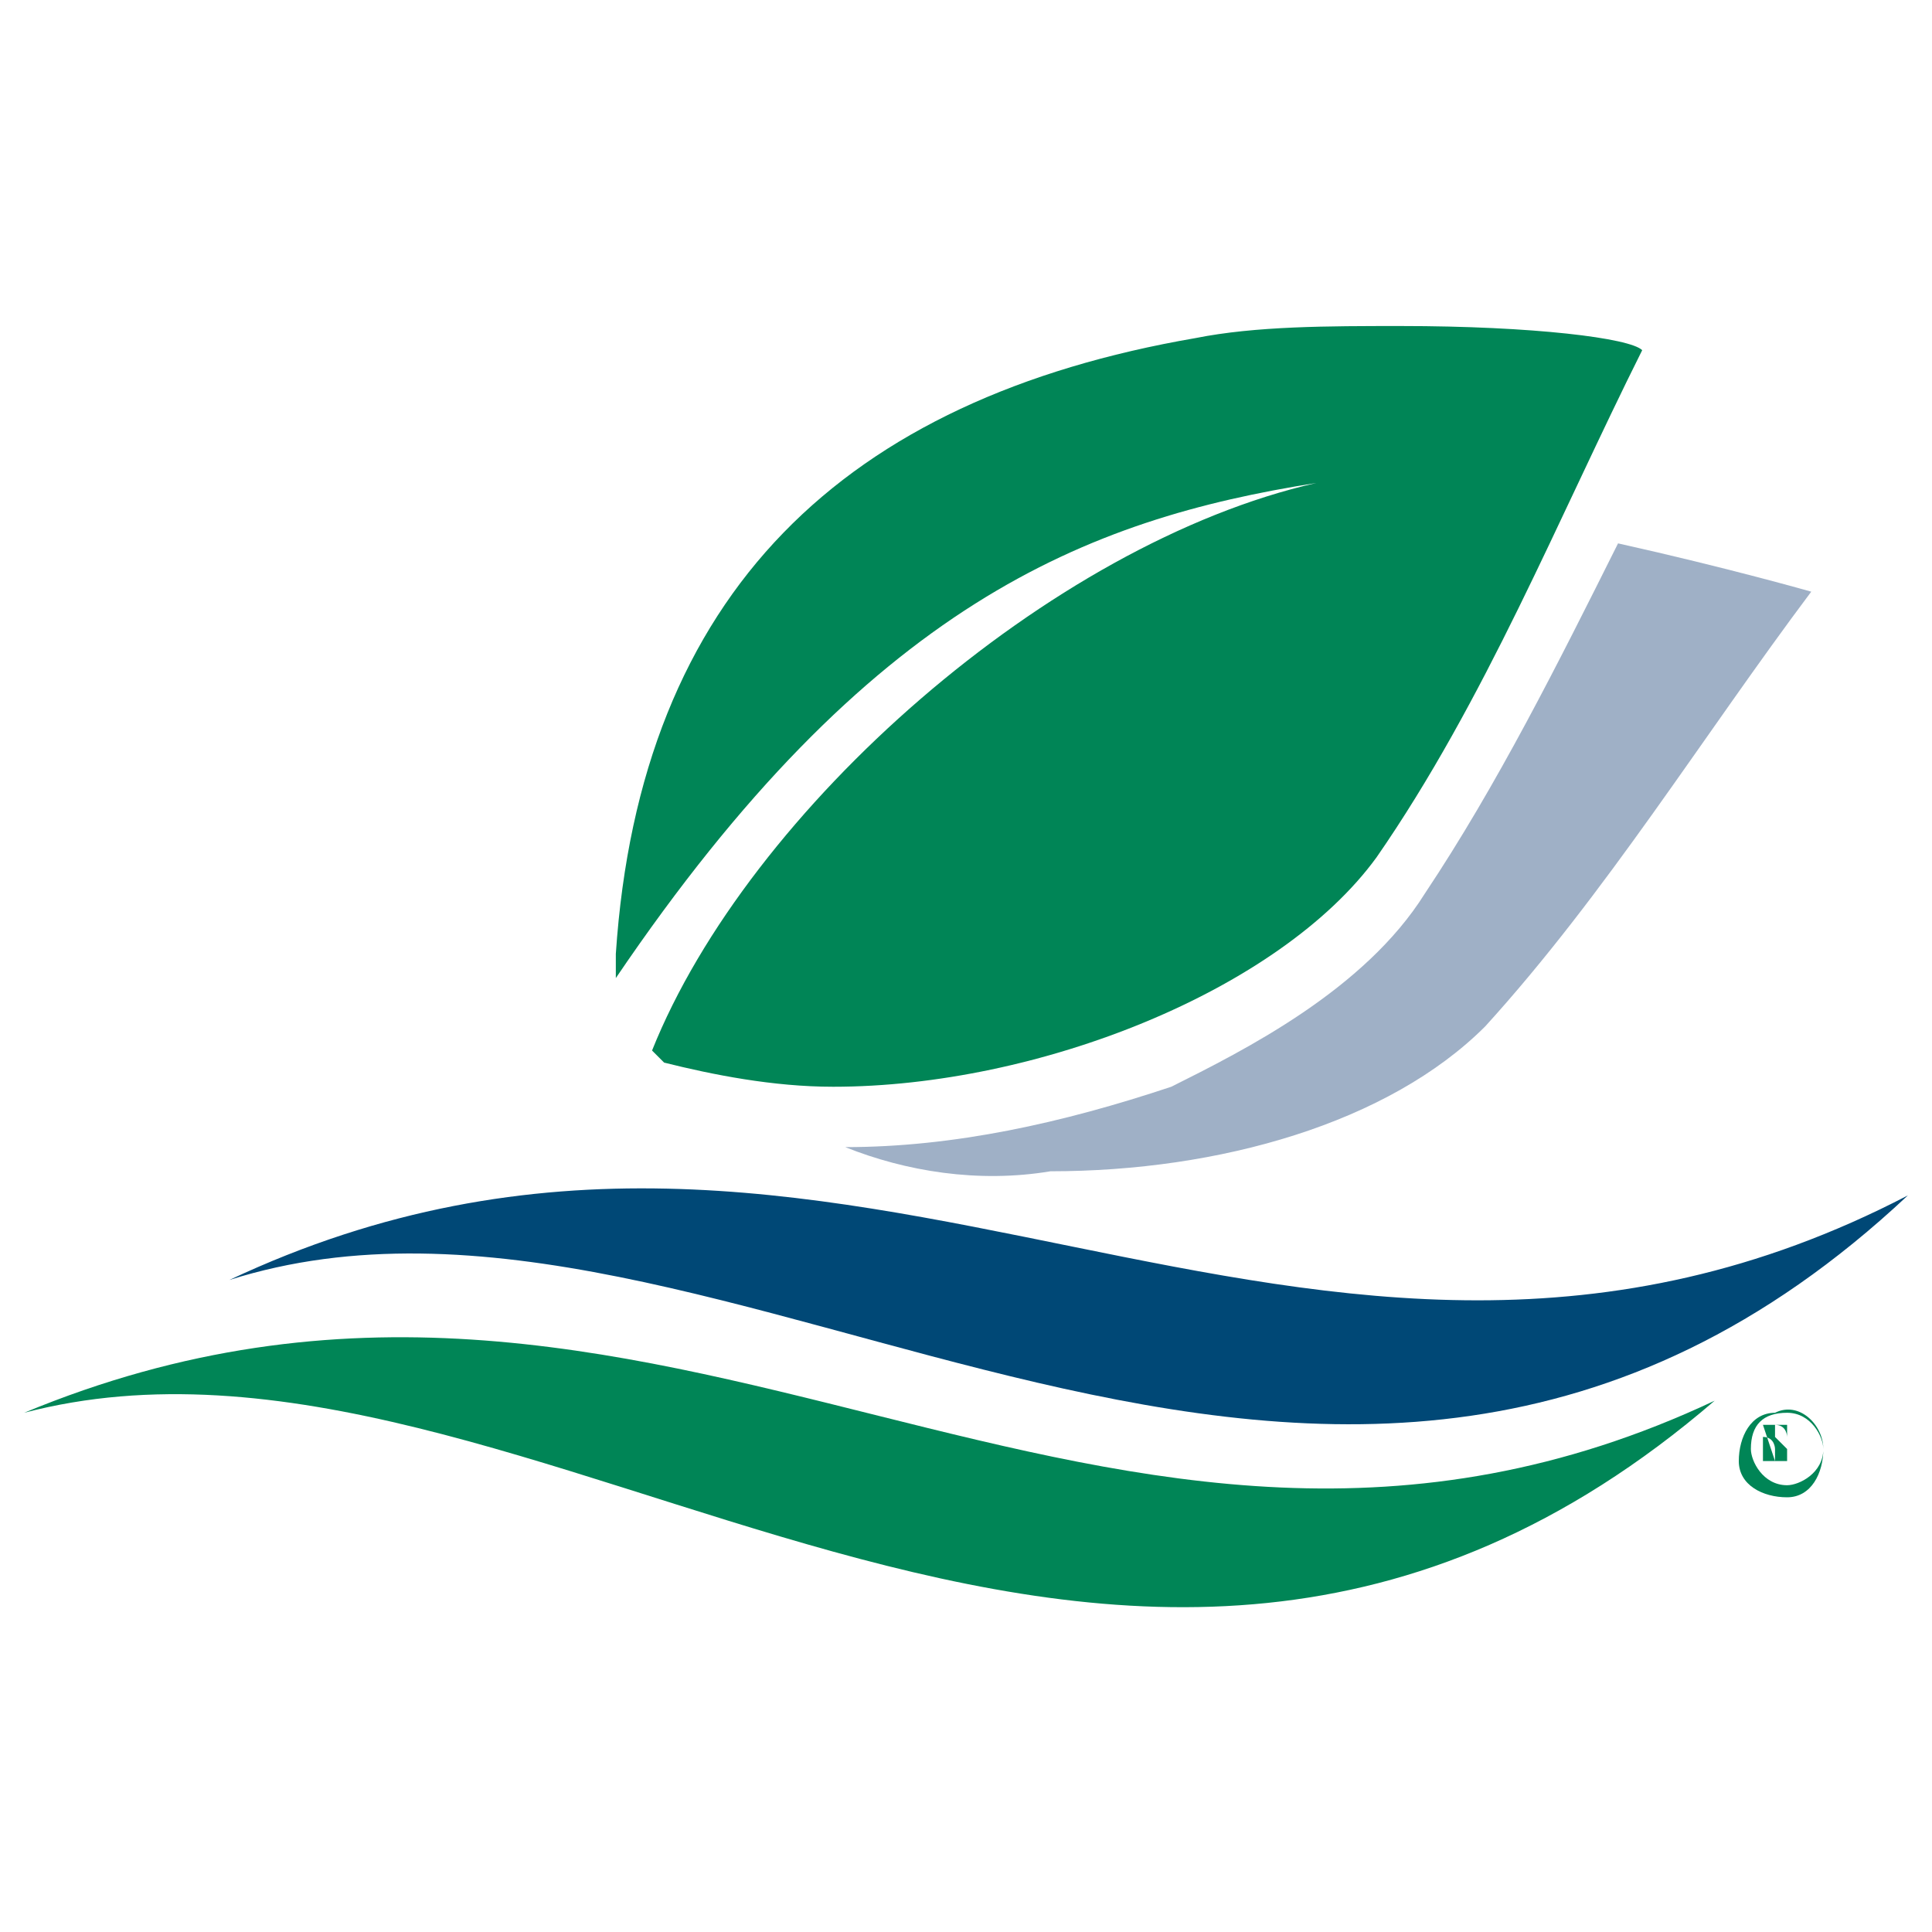
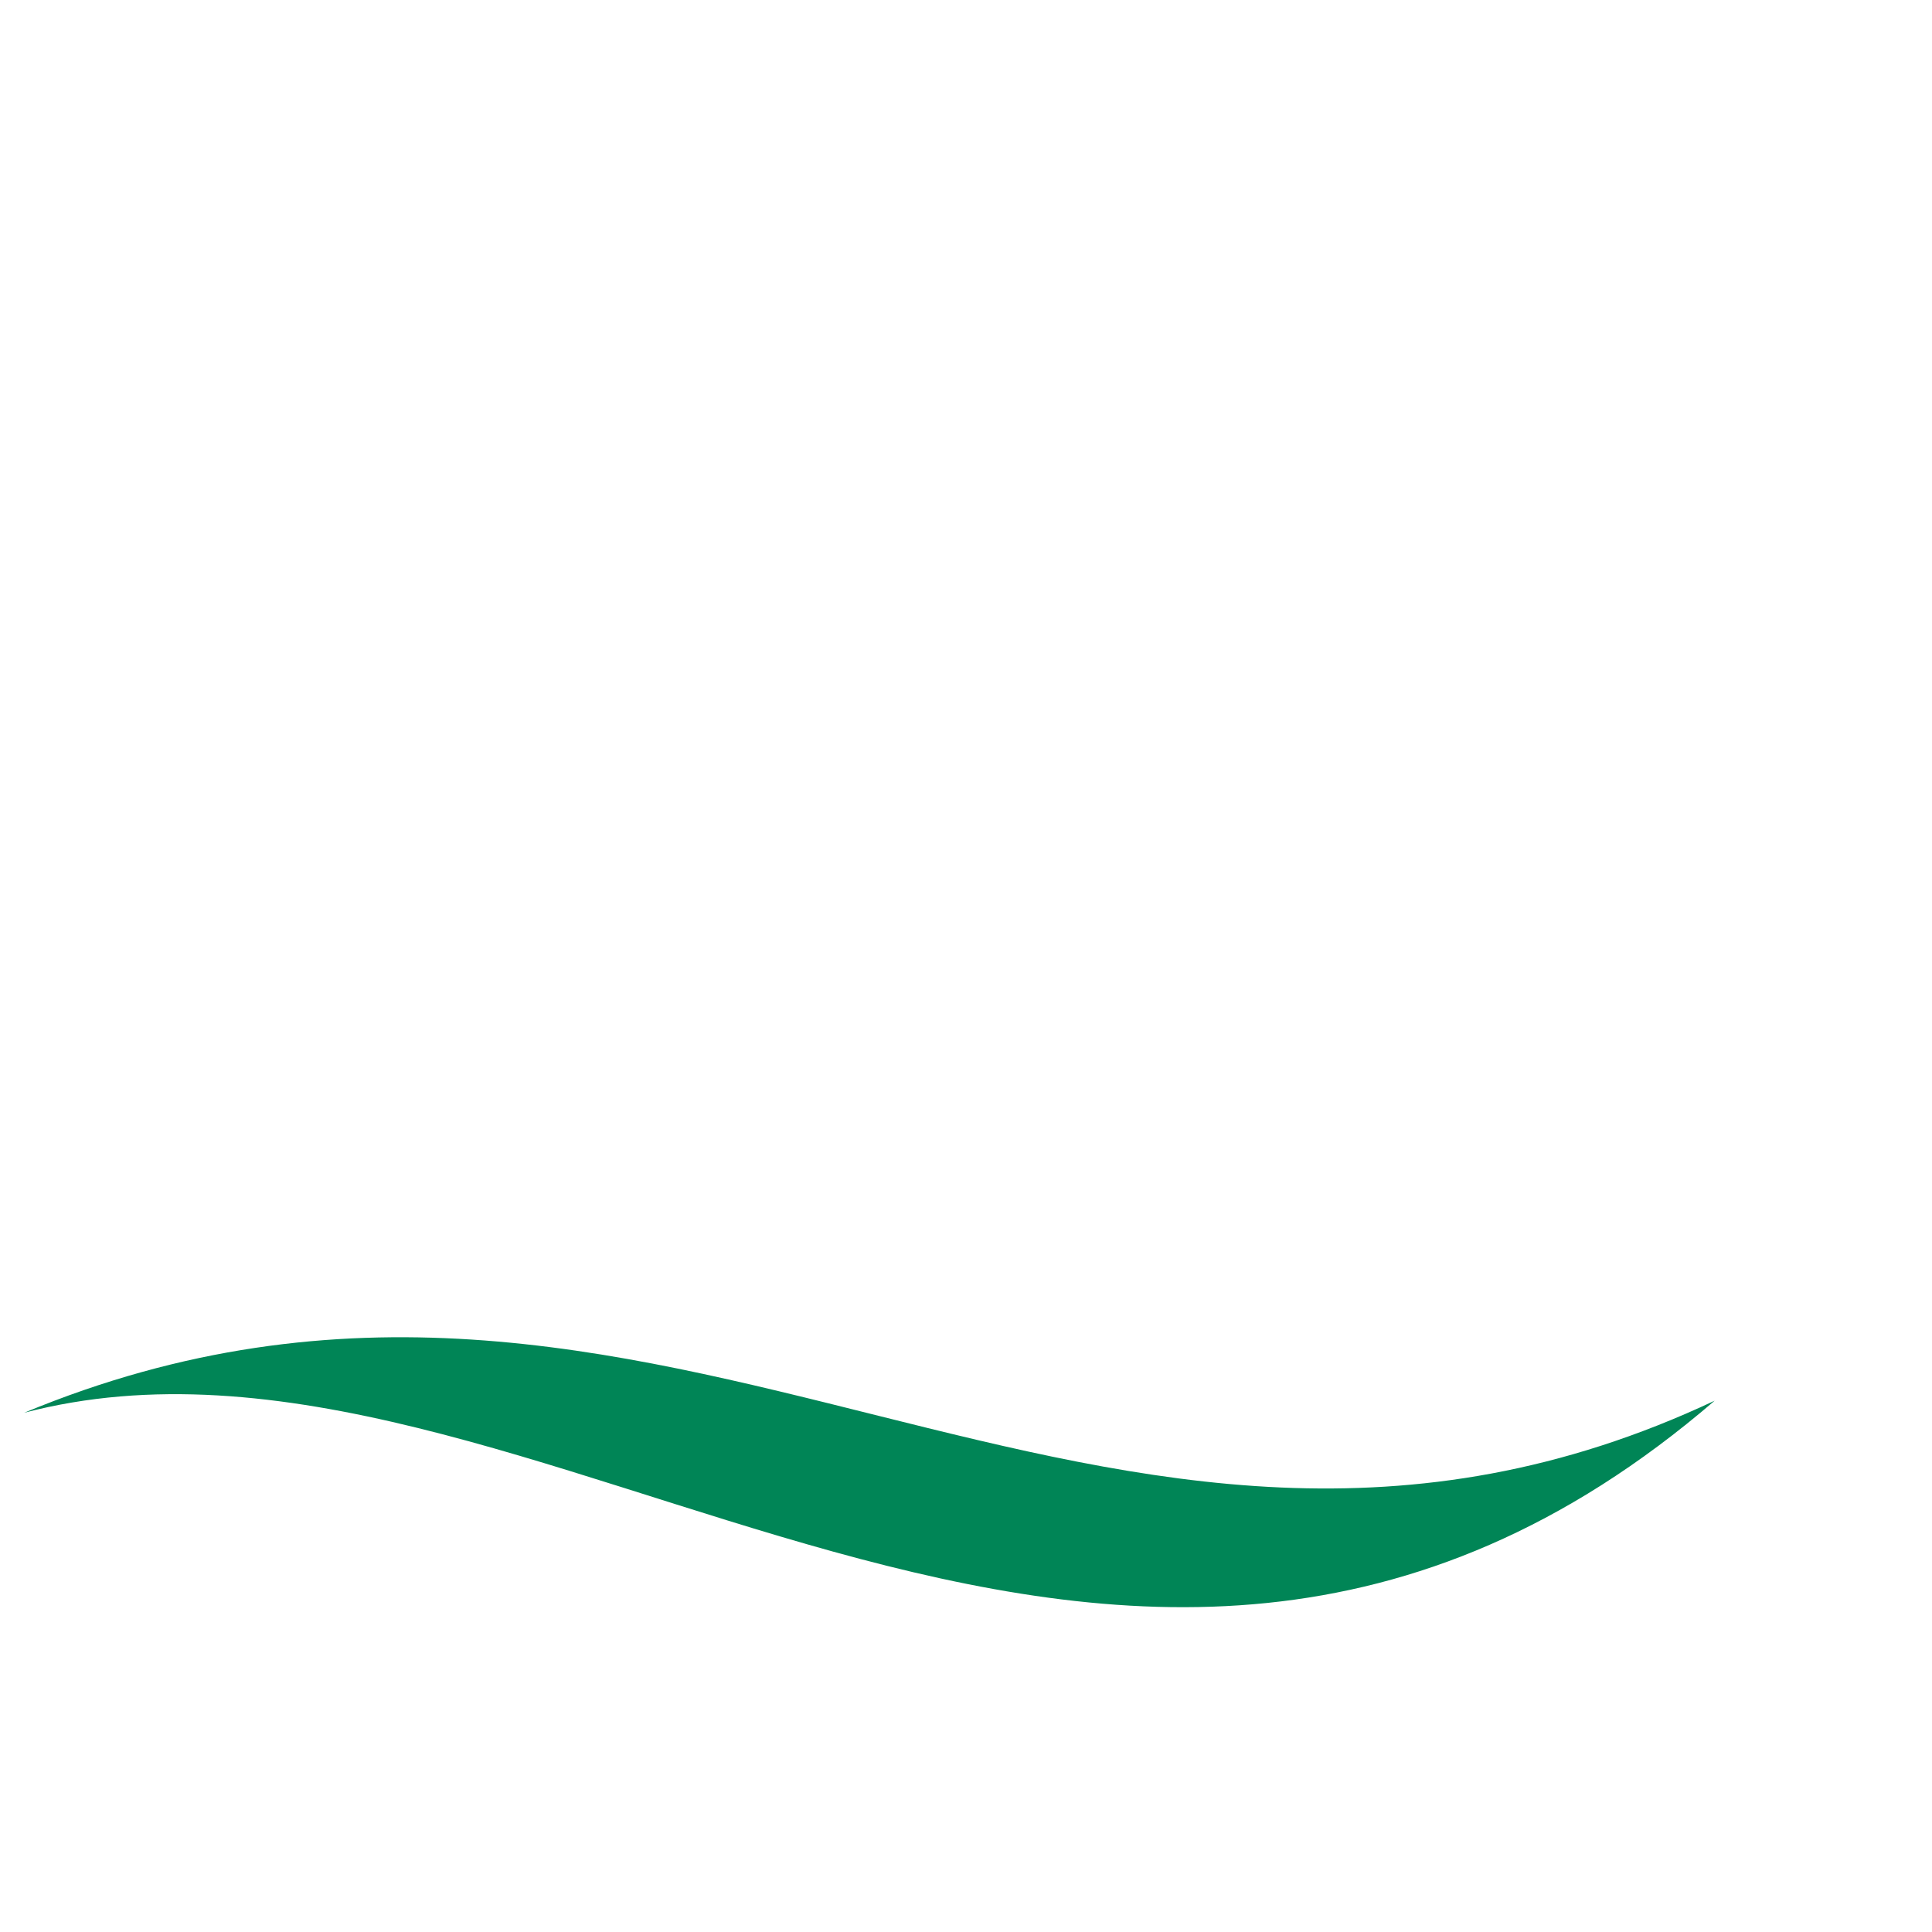
<svg xmlns="http://www.w3.org/2000/svg" version="1.1" id="_x35_" x="0px" y="0px" viewBox="0 0 16 16" style="enable-background:new 0 0 16 16;" xml:space="preserve">
  <style type="text/css">
	.st0{fill:#008556;}
	.st1{fill:#004876;}
	.st2{fill:#9FB0C6;}
</style>
-   <path class="st0" d="M5.4,8.7c0,0,0.1,0.1,0.1,0.1C5.9,8.9,6.4,9,6.9,9c1.7,0,3.7-0.8,4.5-1.9c0.9-1.3,1.5-2.8,2.2-4.2  c-0.1-0.1-0.9-0.2-2-0.2c-0.6,0-1.2,0-1.7,0.1C7,3.3,5.3,4.9,5.1,7.9c0,0,0,0.1,0,0.1s0,0.1,0,0.1C7.2,5,9,4.3,10.9,4  C8.7,4.5,6.2,6.7,5.4,8.7z" />
-   <path class="st1" d="M15.8,9.9c-5,2.6-8.8-1.7-13.9,0.7C6,9.3,11,14.4,15.8,9.9z" />
  <path class="st0" d="M14.2,11.6C9.1,14,5.5,9.5,0.2,11.7C4.4,10.6,9.2,15.9,14.2,11.6z" />
-   <path class="st2" d="M13.4,4.5c-0.5,1-1,2-1.6,2.9C11.3,8.2,10.3,8.7,9.7,9C8.8,9.3,7.9,9.5,7,9.5c0.5,0.2,1.1,0.3,1.7,0.2  c1.4,0,2.8-0.4,3.6-1.2c1-1.1,1.8-2.4,2.7-3.6C15,4.9,14.3,4.7,13.4,4.5z" />
-   <path class="st0" d="M15.1,12c0,0.2-0.1,0.4-0.3,0.4c-0.2,0-0.4-0.1-0.4-0.3c0-0.2,0.1-0.4,0.3-0.4c0,0,0,0,0,0  C14.9,11.6,15.1,11.8,15.1,12C15.1,12,15.1,12,15.1,12z M14.5,12c0,0.1,0.1,0.3,0.3,0.3c0,0,0,0,0,0c0.1,0,0.3-0.1,0.3-0.3  c0,0,0,0,0,0c0-0.1-0.1-0.3-0.3-0.3C14.6,11.7,14.5,11.8,14.5,12L14.5,12z M14.7,12.1L14.7,12.1l-0.1-0.3c0,0,0.1,0,0.1,0  c0,0,0.1,0,0.1,0c0,0,0,0.1,0,0.1c0,0,0,0-0.1,0l0,0c0,0,0,0,0.1,0.1c0,0,0,0.1,0,0.1h-0.1c0,0,0-0.1,0-0.1c0,0,0-0.1-0.1-0.1h0  V12.1z M14.7,11.9L14.7,11.9c0.1,0,0.1,0,0.1,0c0,0,0-0.1-0.1-0.1c0,0,0,0,0,0L14.7,11.9z" />
</svg>